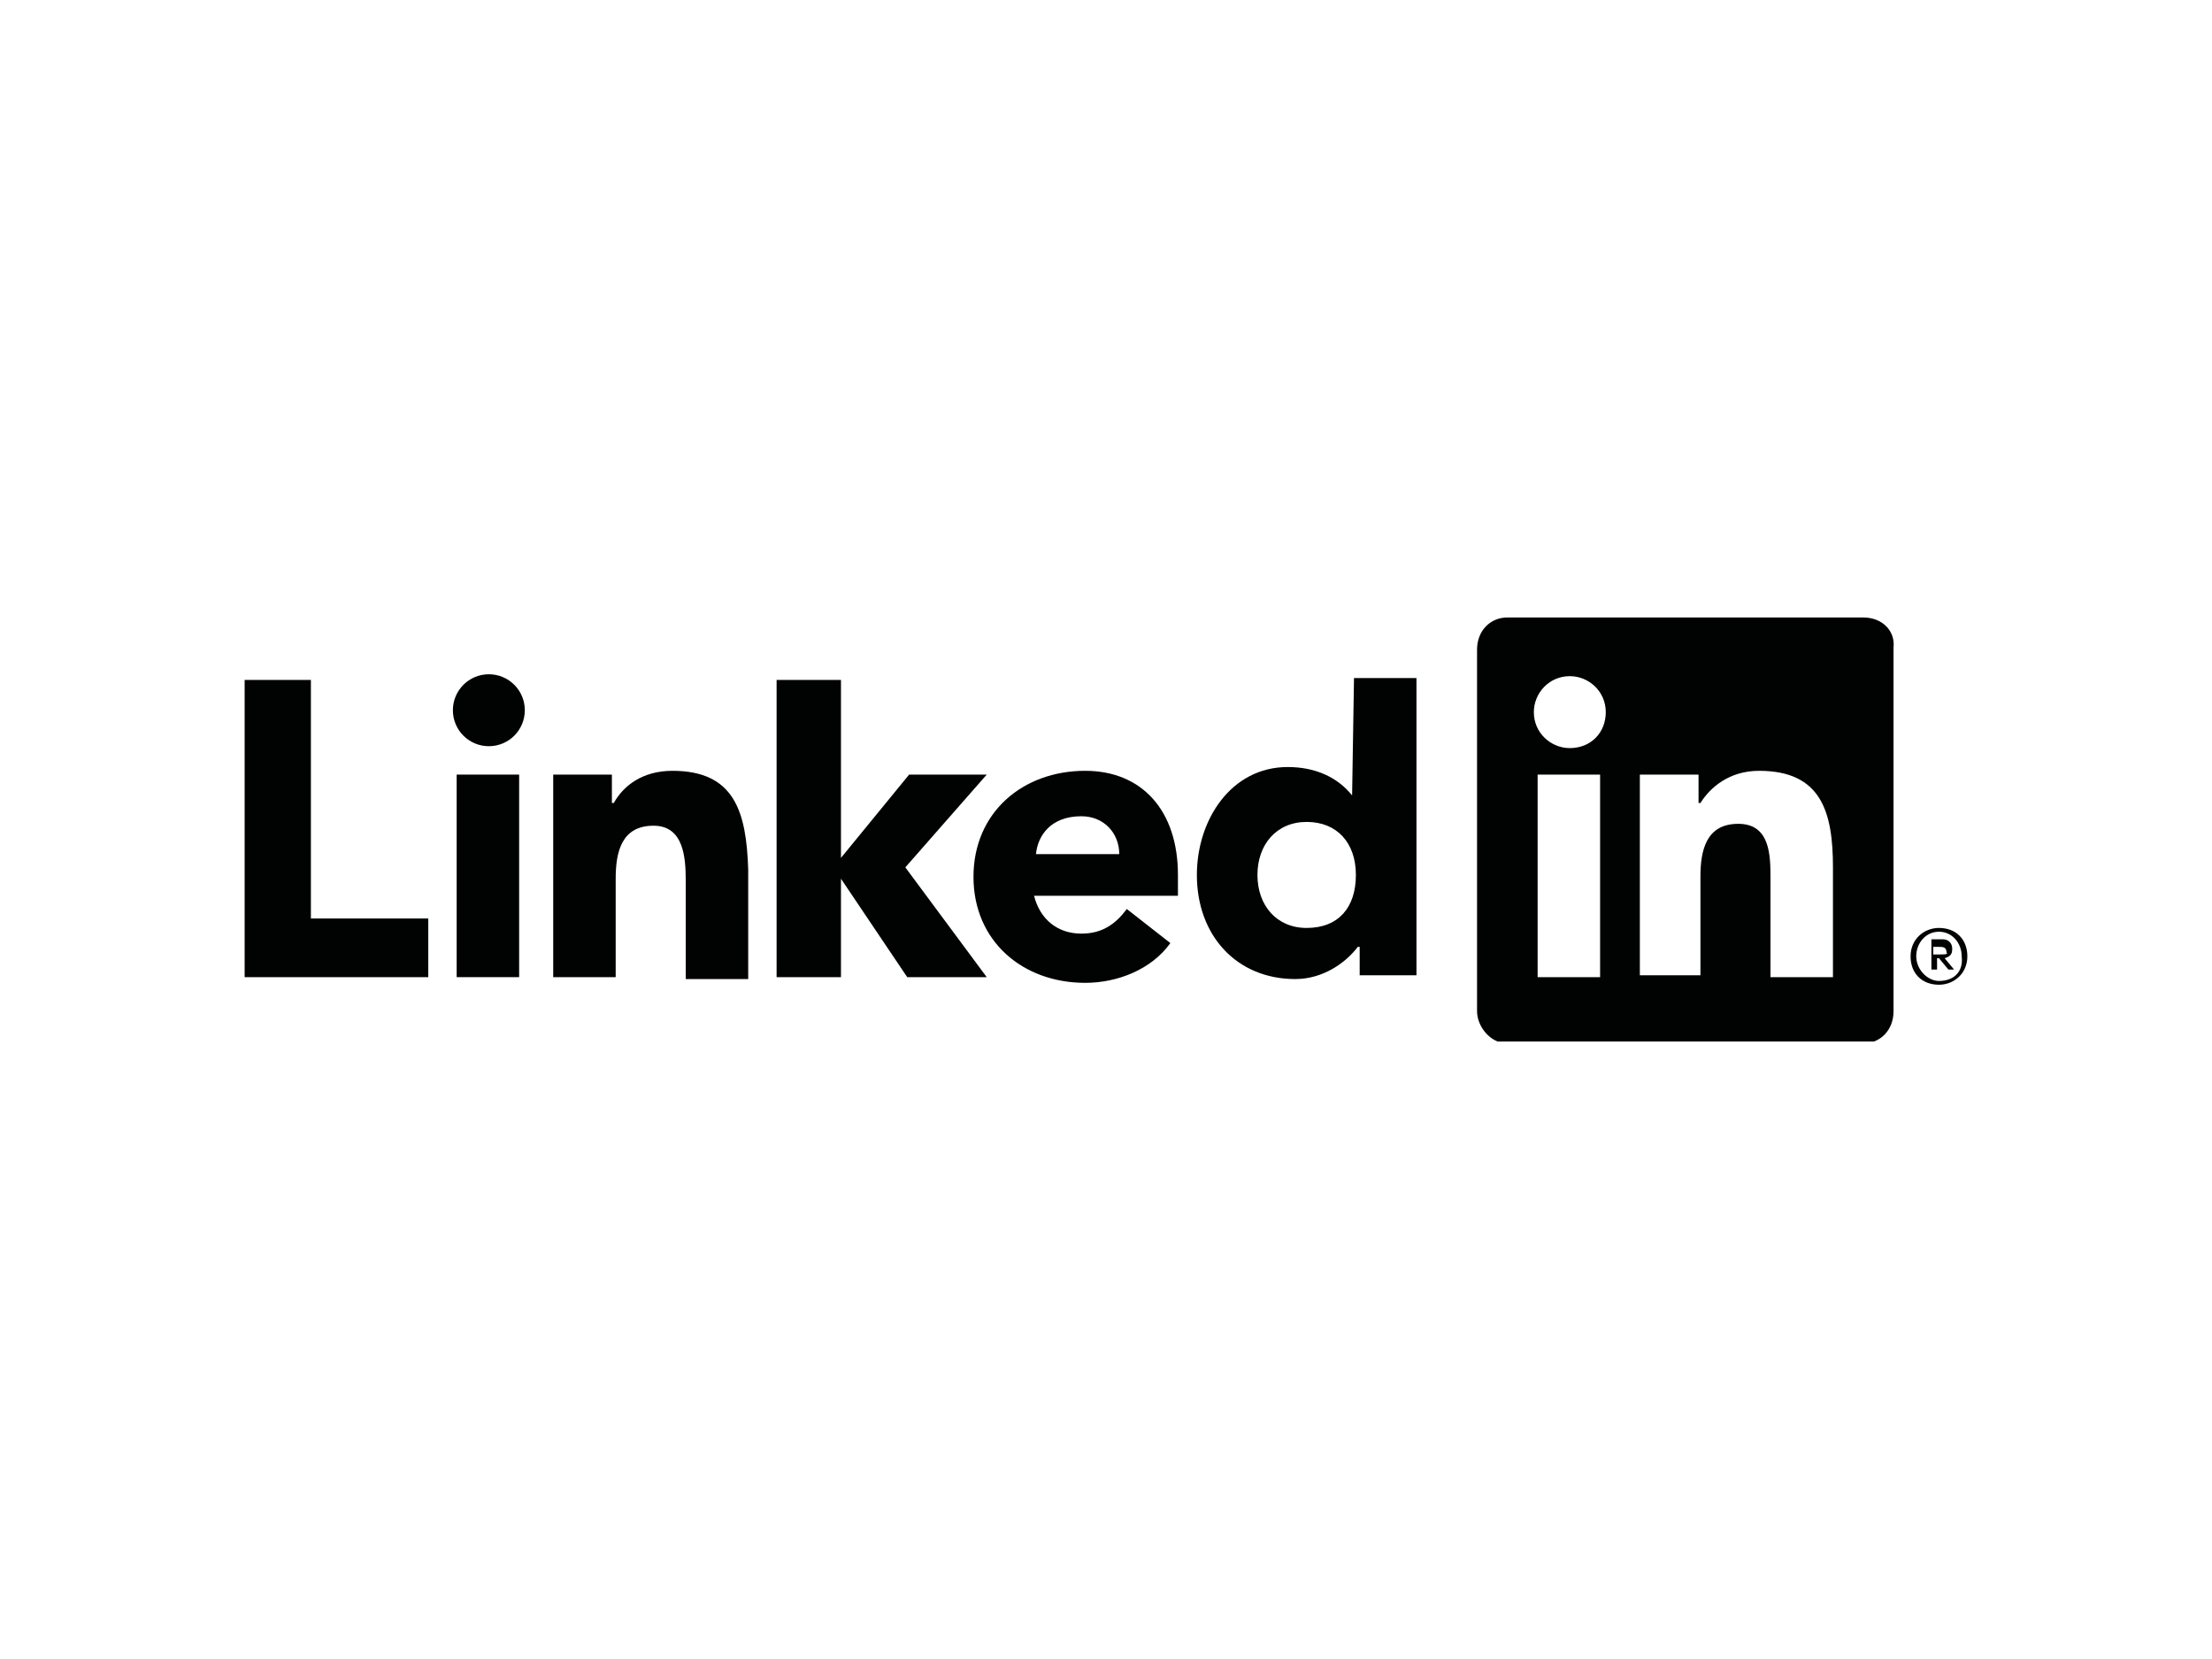
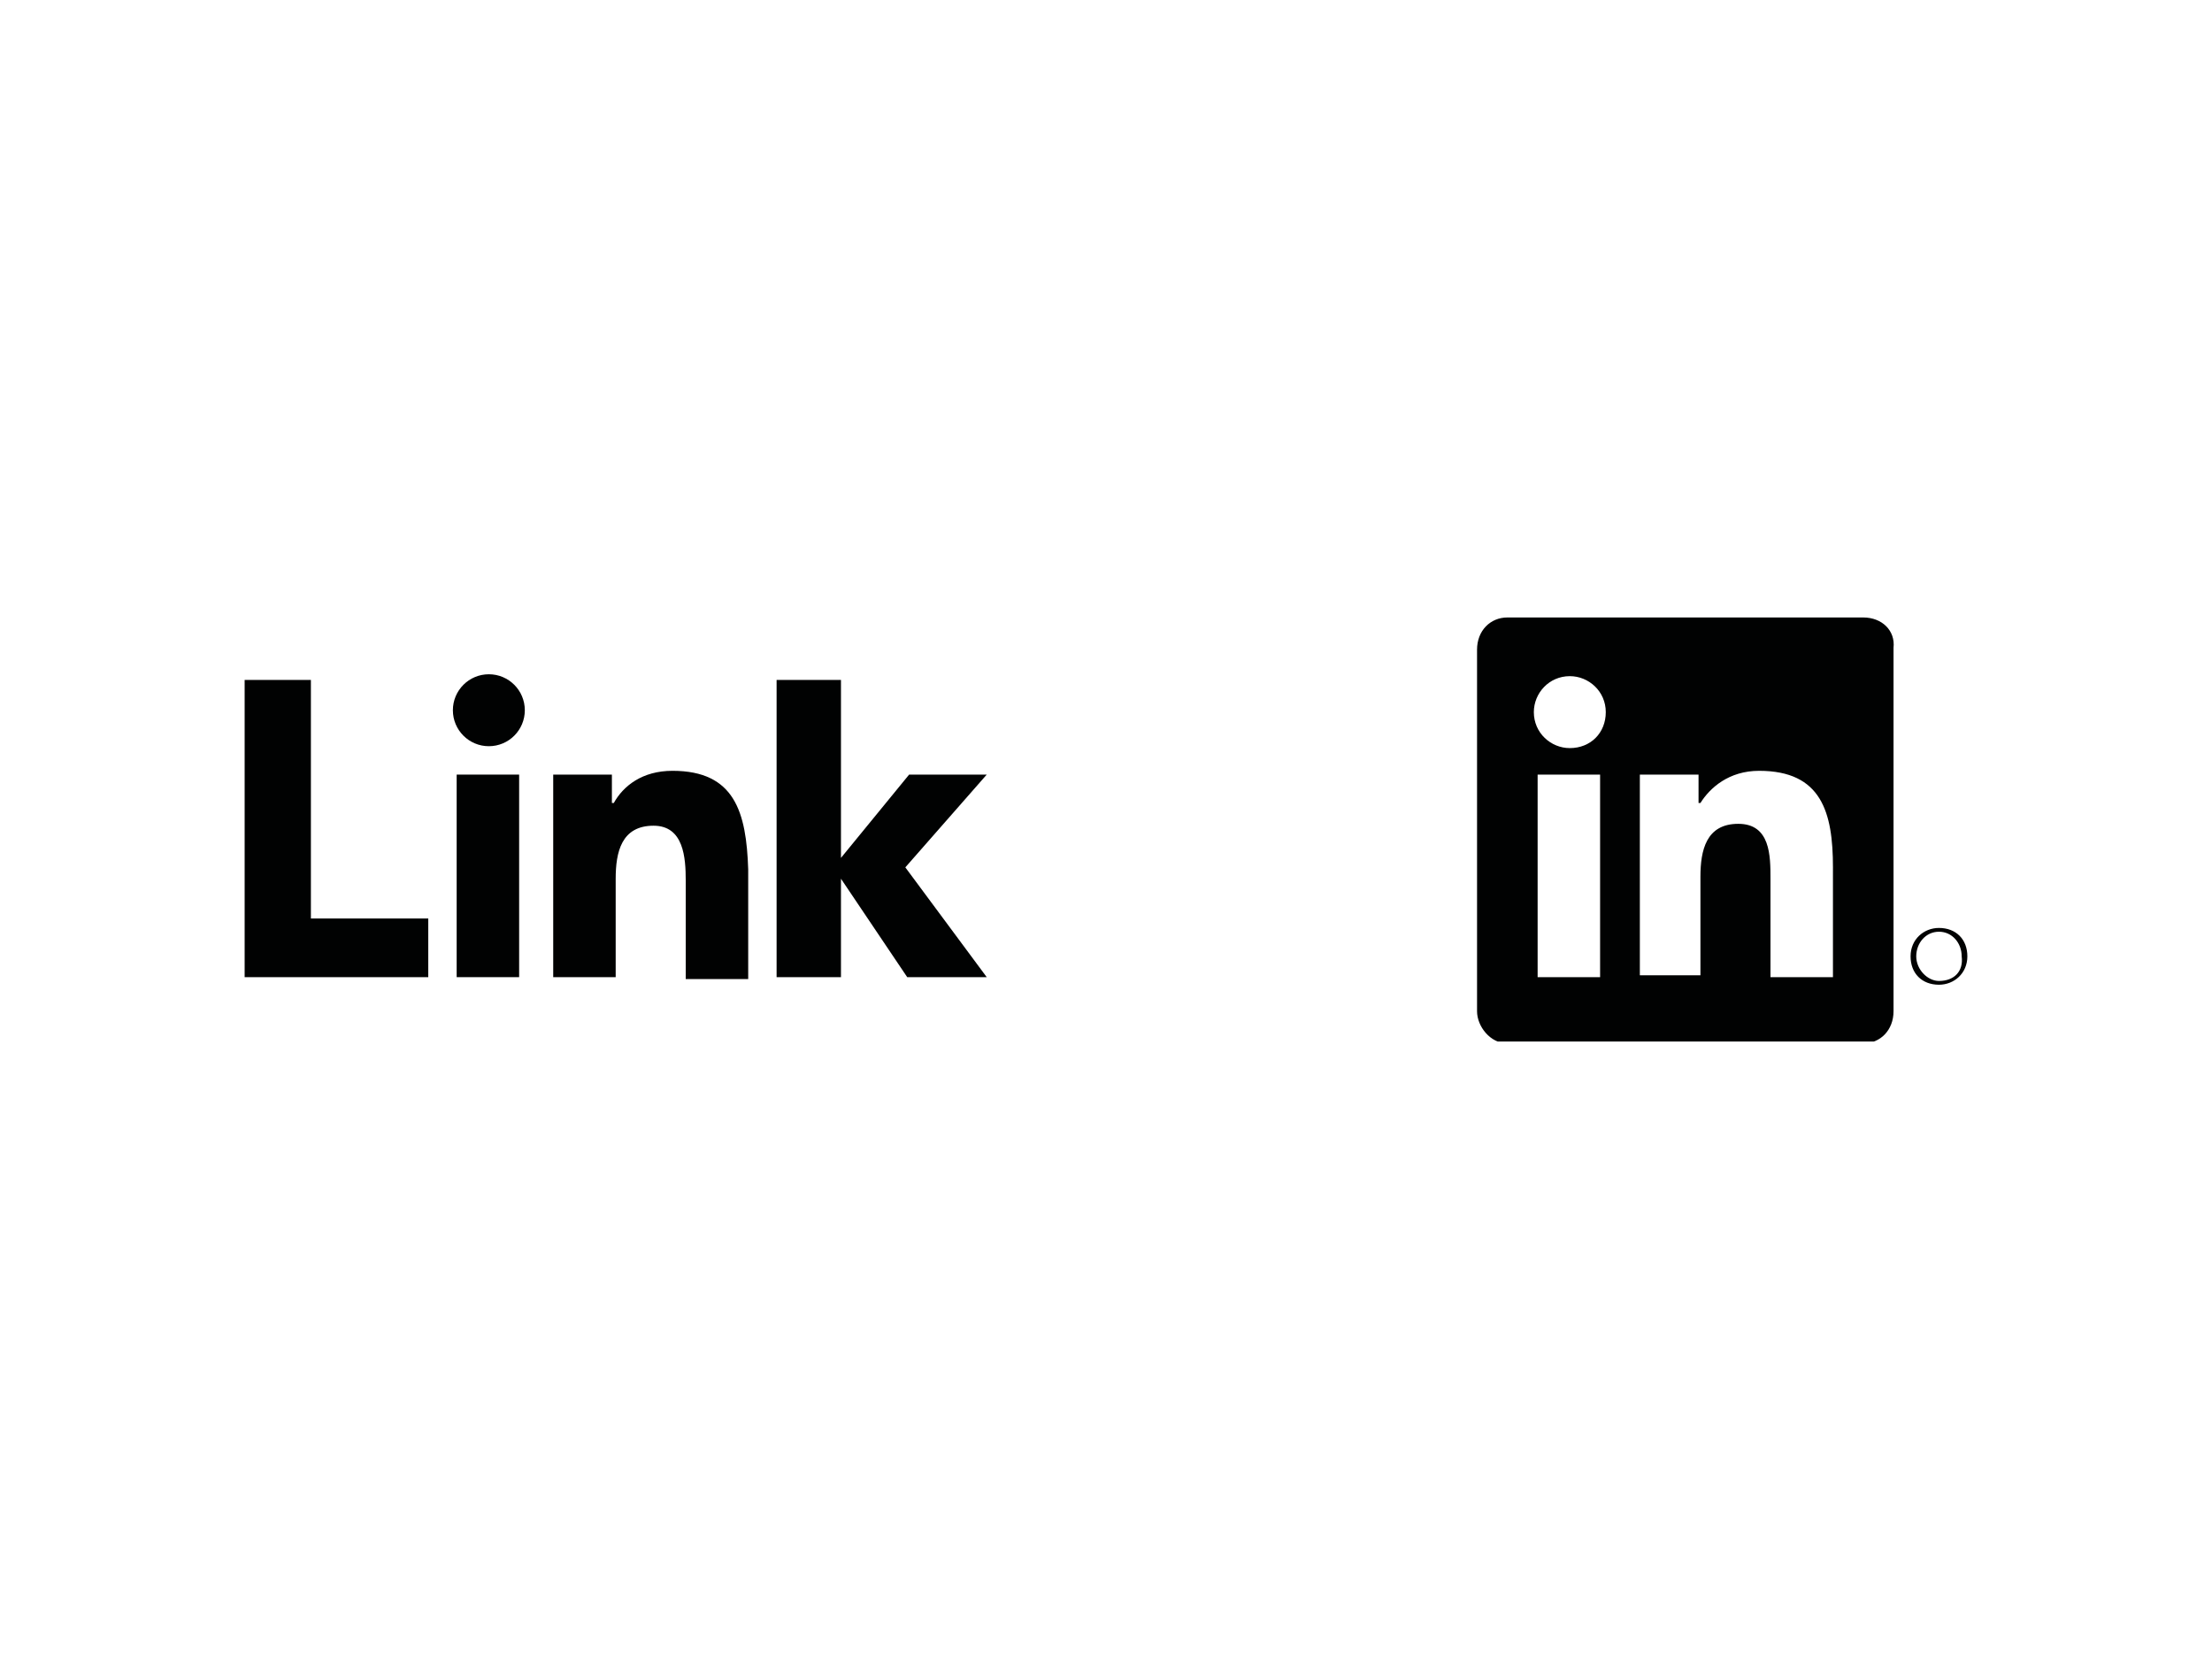
<svg xmlns="http://www.w3.org/2000/svg" xmlns:xlink="http://www.w3.org/1999/xlink" id="katman_1" x="0px" y="0px" viewBox="0 0 600 450" style="enable-background:new 0 0 600 450;" xml:space="preserve">
  <style type="text/css">	.st0{fill-rule:evenodd;clip-rule:evenodd;fill:#010202;}</style>
  <symbol id="logo_linkedin" viewBox="-45.5 -11.2 91 22.4">
    <g id="Page-1_00000031913625453559223340000016251681555867319942_">
      <g id="Page-1_00000153665950798314930090000014275427671269625277_">
        <g id="linkedin_00000164479925824220526470000010522911893540319626_">
-           <path id="Shape_00000025410349272490545250000018354634378141222830_" class="st0" d="M44.3,6.8c0.3-0.1,0.4-0.2,0.4-0.5     s-0.2-0.5-0.5-0.5h-0.6v1.6h0.3V6.8H44l0.5,0.6h0.3L44.3,6.8L44.3,6.8z M44,6.6h-0.3V6.2H44c0.2,0,0.4,0,0.4,0.3     C44.5,6.6,44.3,6.6,44,6.6L44,6.6z" />
          <path id="Shape_00000098908747482774366360000017182898772855197335_" class="st0" d="M44,5.2c-0.8,0-1.5,0.6-1.5,1.5     s0.6,1.5,1.5,1.5c0.8,0,1.5-0.6,1.5-1.5S44.9,5.2,44,5.2z M44,8c-0.6,0-1.2-0.6-1.2-1.3s0.5-1.3,1.2-1.3s1.2,0.6,1.2,1.3     C45.3,7.5,44.8,8,44,8L44,8z M-42-7.9h-3.5V7.8h9.7V4.7H-42L-42-7.9L-42-7.9z" />
          <ellipse class="st0" cx="-32.6" cy="-6.3" rx="1.9" ry="1.9" />
          <path class="st0" d="M-34.3-2.9h3.3V7.8h-3.3L-34.3-2.9z" />
          <path id="Shape_00000029740814111551839050000010441056980934522014_" class="st0" d="M-6.3-2.9h-4.1L-14,1.5v-9.4h-3.4V7.8h3.4     V2.6l3.5,5.2h4.2L-10.6,2L-6.3-2.9L-6.3-2.9z M-22.9-3.1c-1.6,0-2.6,0.8-3.1,1.7h-0.1v-1.5h-3.1V7.8h3.3V2.6     c0-1.4,0.3-2.8,2-2.8c1.6,0,1.7,1.7,1.7,2.9v5.2h3.3V2.1C-19-0.9-19.6-3.1-22.9-3.1L-22.9-3.1z" />
-           <path id="Shape_00000011748836420316296410000000976361021673628862_" class="st0" d="M-1.1-3.1C-4.4-3.1-7-0.9-7,2.5     s2.6,5.6,5.9,5.6c1.7,0,3.5-0.7,4.5-2.1L1.1,4.2C0.5,5-0.2,5.5-1.3,5.5c-1.3,0-2.2-0.8-2.5-2h7.6V2.4C3.8-1,1.9-3.1-1.1-3.1     L-1.1-3.1z M-3.7,1.3c0.1-1,0.8-2,2.4-2c1.2,0,2,0.9,2,2H-3.7L-3.7,1.3z M13-1.8c-0.8-1-2-1.5-3.4-1.5c-3,0-4.8,2.8-4.8,5.7     c0,3.2,2.1,5.5,5.2,5.5c1.5,0,2.7-0.9,3.3-1.7h0.1v1.5h3V-8h-3.3L13-1.8L13-1.8z M10.6,5.2C9,5.2,8,4,8,2.4s1-2.8,2.6-2.8     s2.6,1.1,2.6,2.8S12.3,5.2,10.6,5.2z" />
          <path class="st0" d="M40-11.2H21.2c-0.9,0-1.6,0.7-1.6,1.7V9.6c0,0.8,0.7,1.7,1.6,1.7H40c0.9,0,1.6-0.7,1.6-1.7V-9.6     C41.7-10.5,41-11.2,40-11.2z M26.1,7.8h-3.3V-2.9h3.3V7.8z M24.5-4.3c-1,0-1.9-0.8-1.9-1.9c0-1,0.8-1.9,1.9-1.9     c1,0,1.9,0.8,1.9,1.9S25.6-4.3,24.5-4.3z M38.4,7.8h-3.3V2.6c0-1.2,0-2.9-1.7-2.9c-1.7,0-2,1.4-2,2.8v5.2h-3.2V-2.9h3.1v1.5h0.1     c0.5-0.8,1.5-1.7,3.1-1.7c3.3,0,3.9,2.2,3.9,5.1L38.4,7.8L38.4,7.8z" />
        </g>
      </g>
    </g>
  </symbol>
  <use xlink:href="#logo_linkedin" width="91" height="22.4" x="-45.5" y="-11.2" transform="matrix(5.135 0 0 5.135 300 225)" style="overflow:visible;" />
</svg>